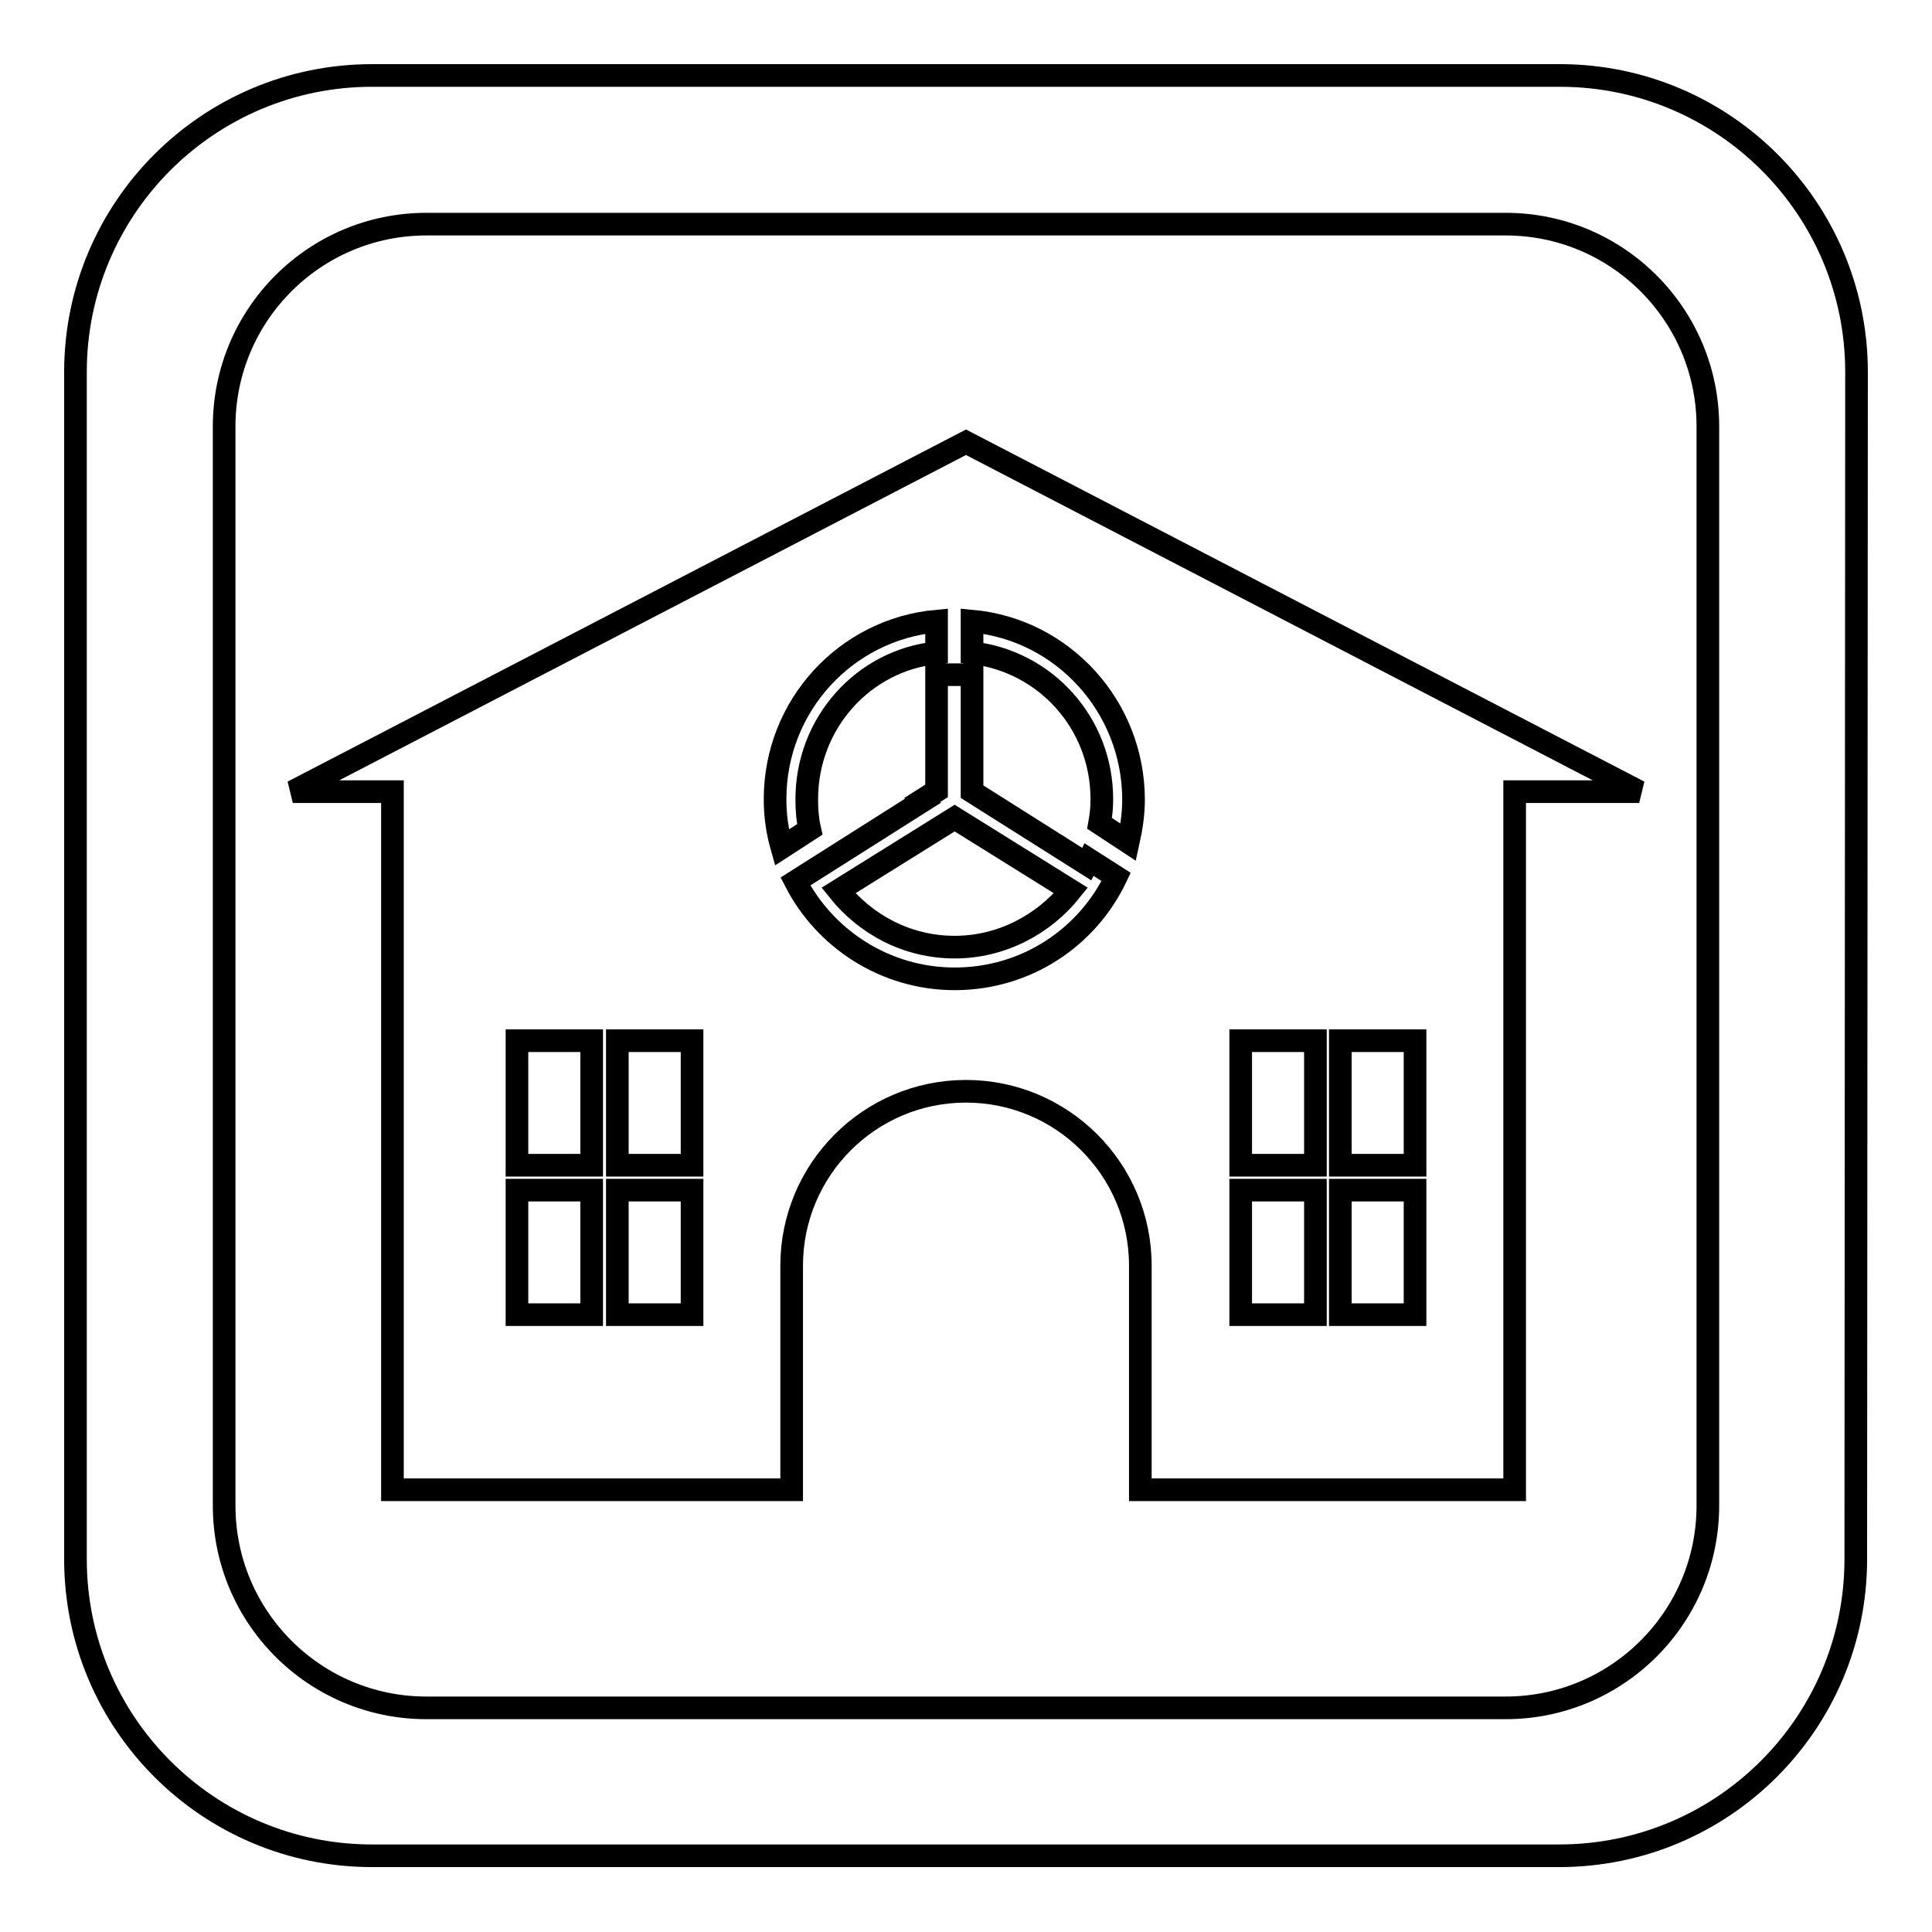
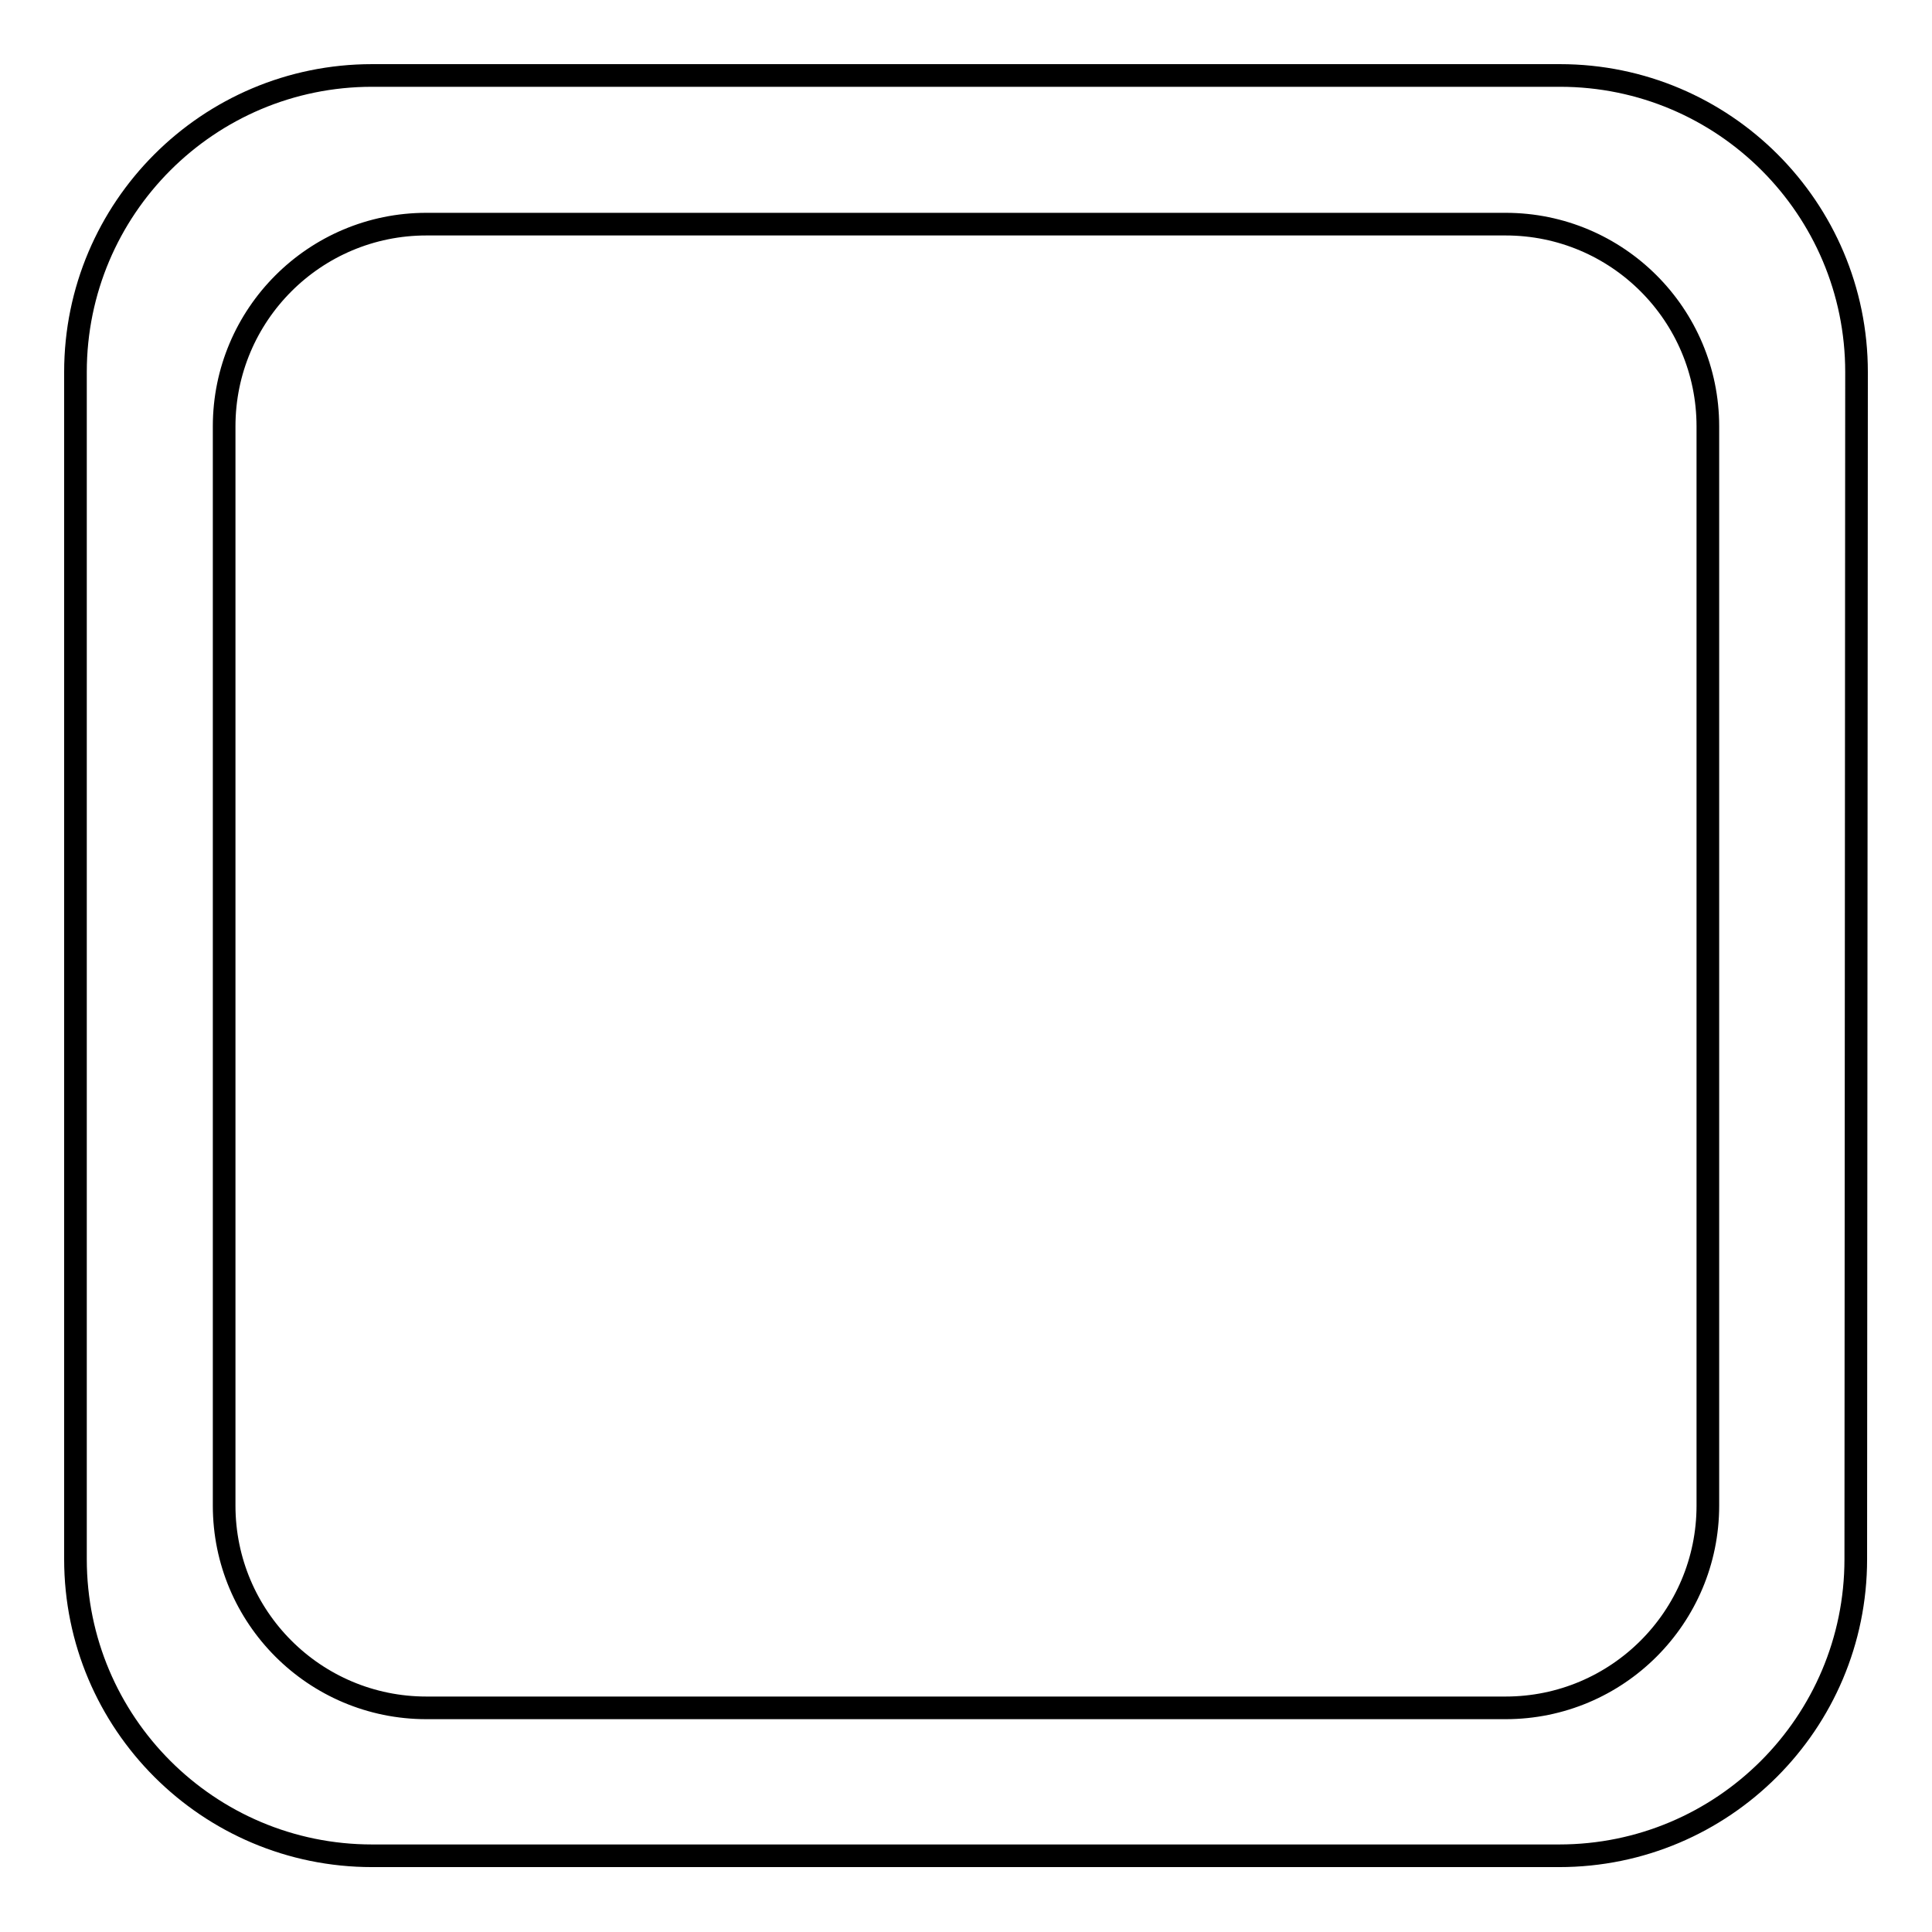
<svg xmlns="http://www.w3.org/2000/svg" version="1.1" x="0px" y="0px" viewBox="0 0 256 256" enable-background="new 0 0 256 256" xml:space="preserve">
  <g>
    <g>
      <path stroke-width="3" fill-opacity="0" stroke="#000000" d="M246,49.3c0-21.7-17.6-39.3-39.3-39.3H49.3C27.6,10,10,27.6,10,49.3v157.3c0,21.7,17.6,39.3,39.3,39.3h157.3c21.7,0,39.3-17.6,39.3-39.3L246,49.3L246,49.3z M226.3,199.5c0,14.8-12,26.8-26.8,26.8h-143c-14.8,0-26.8-12-26.8-26.8v-143c0-14.8,12-26.8,26.8-26.8h143c14.8,0,26.8,12,26.8,26.8L226.3,199.5L226.3,199.5z" />
-       <path stroke-width="3" fill-opacity="0" stroke="#000000" d="M200.7,197.4h-49.6v-29.7c0-12.8-10.4-23.1-23.1-23.1c-12.8,0-23.1,10.4-23.1,23.1v29.7H52v-92.5H38.8L128,58.6l89.2,46.3h-16.5V197.4L200.7,197.4z M78.4,137.9h-9.9v16.5h9.9V137.9z M78.4,157.7h-9.9v16.5h9.9V157.7z M91.7,137.9h-9.9v16.5h9.9V137.9z M91.7,157.7h-9.9v16.5h9.9V157.7z M124.1,82.3c-12,1.1-21.4,11.2-21.4,23.6c0,2.2,0.3,4.3,0.9,6.4l3.7-2.4c-0.3-1.3-0.4-2.6-0.4-4c0-10.1,7.5-18.4,17.2-19.4V82.3L124.1,82.3z M124.1,89.4v15.4l-1.9,1.2l0.1,0.1l-16.9,10.7c3.9,7.6,11.9,12.9,21.1,12.9c9.5,0,17.6-5.5,21.4-13.5l-3.6-2.3c-0.1,0.2-0.2,0.4-0.3,0.6l-15.2-9.6V89.4H124.1L124.1,89.4z M128.8,82.3v4.2c9.7,1.1,17.2,9.3,17.2,19.4c0,1.1-0.1,2.1-0.3,3.2l3.8,2.5c0.4-1.8,0.7-3.7,0.7-5.6C150.2,93.6,140.8,83.4,128.8,82.3z M174.3,137.9h-9.9v16.5h9.9V137.9z M174.3,157.7h-9.9v16.5h9.9V157.7z M187.5,137.9h-9.9v16.5h9.9V137.9z M187.5,157.7h-9.9v16.5h9.9V157.7z M126.5,125.5c-6.3,0-11.8-3-15.4-7.5l15.4-9.6l15.4,9.6C138.3,122.5,132.7,125.5,126.5,125.5z" />
    </g>
  </g>
</svg>